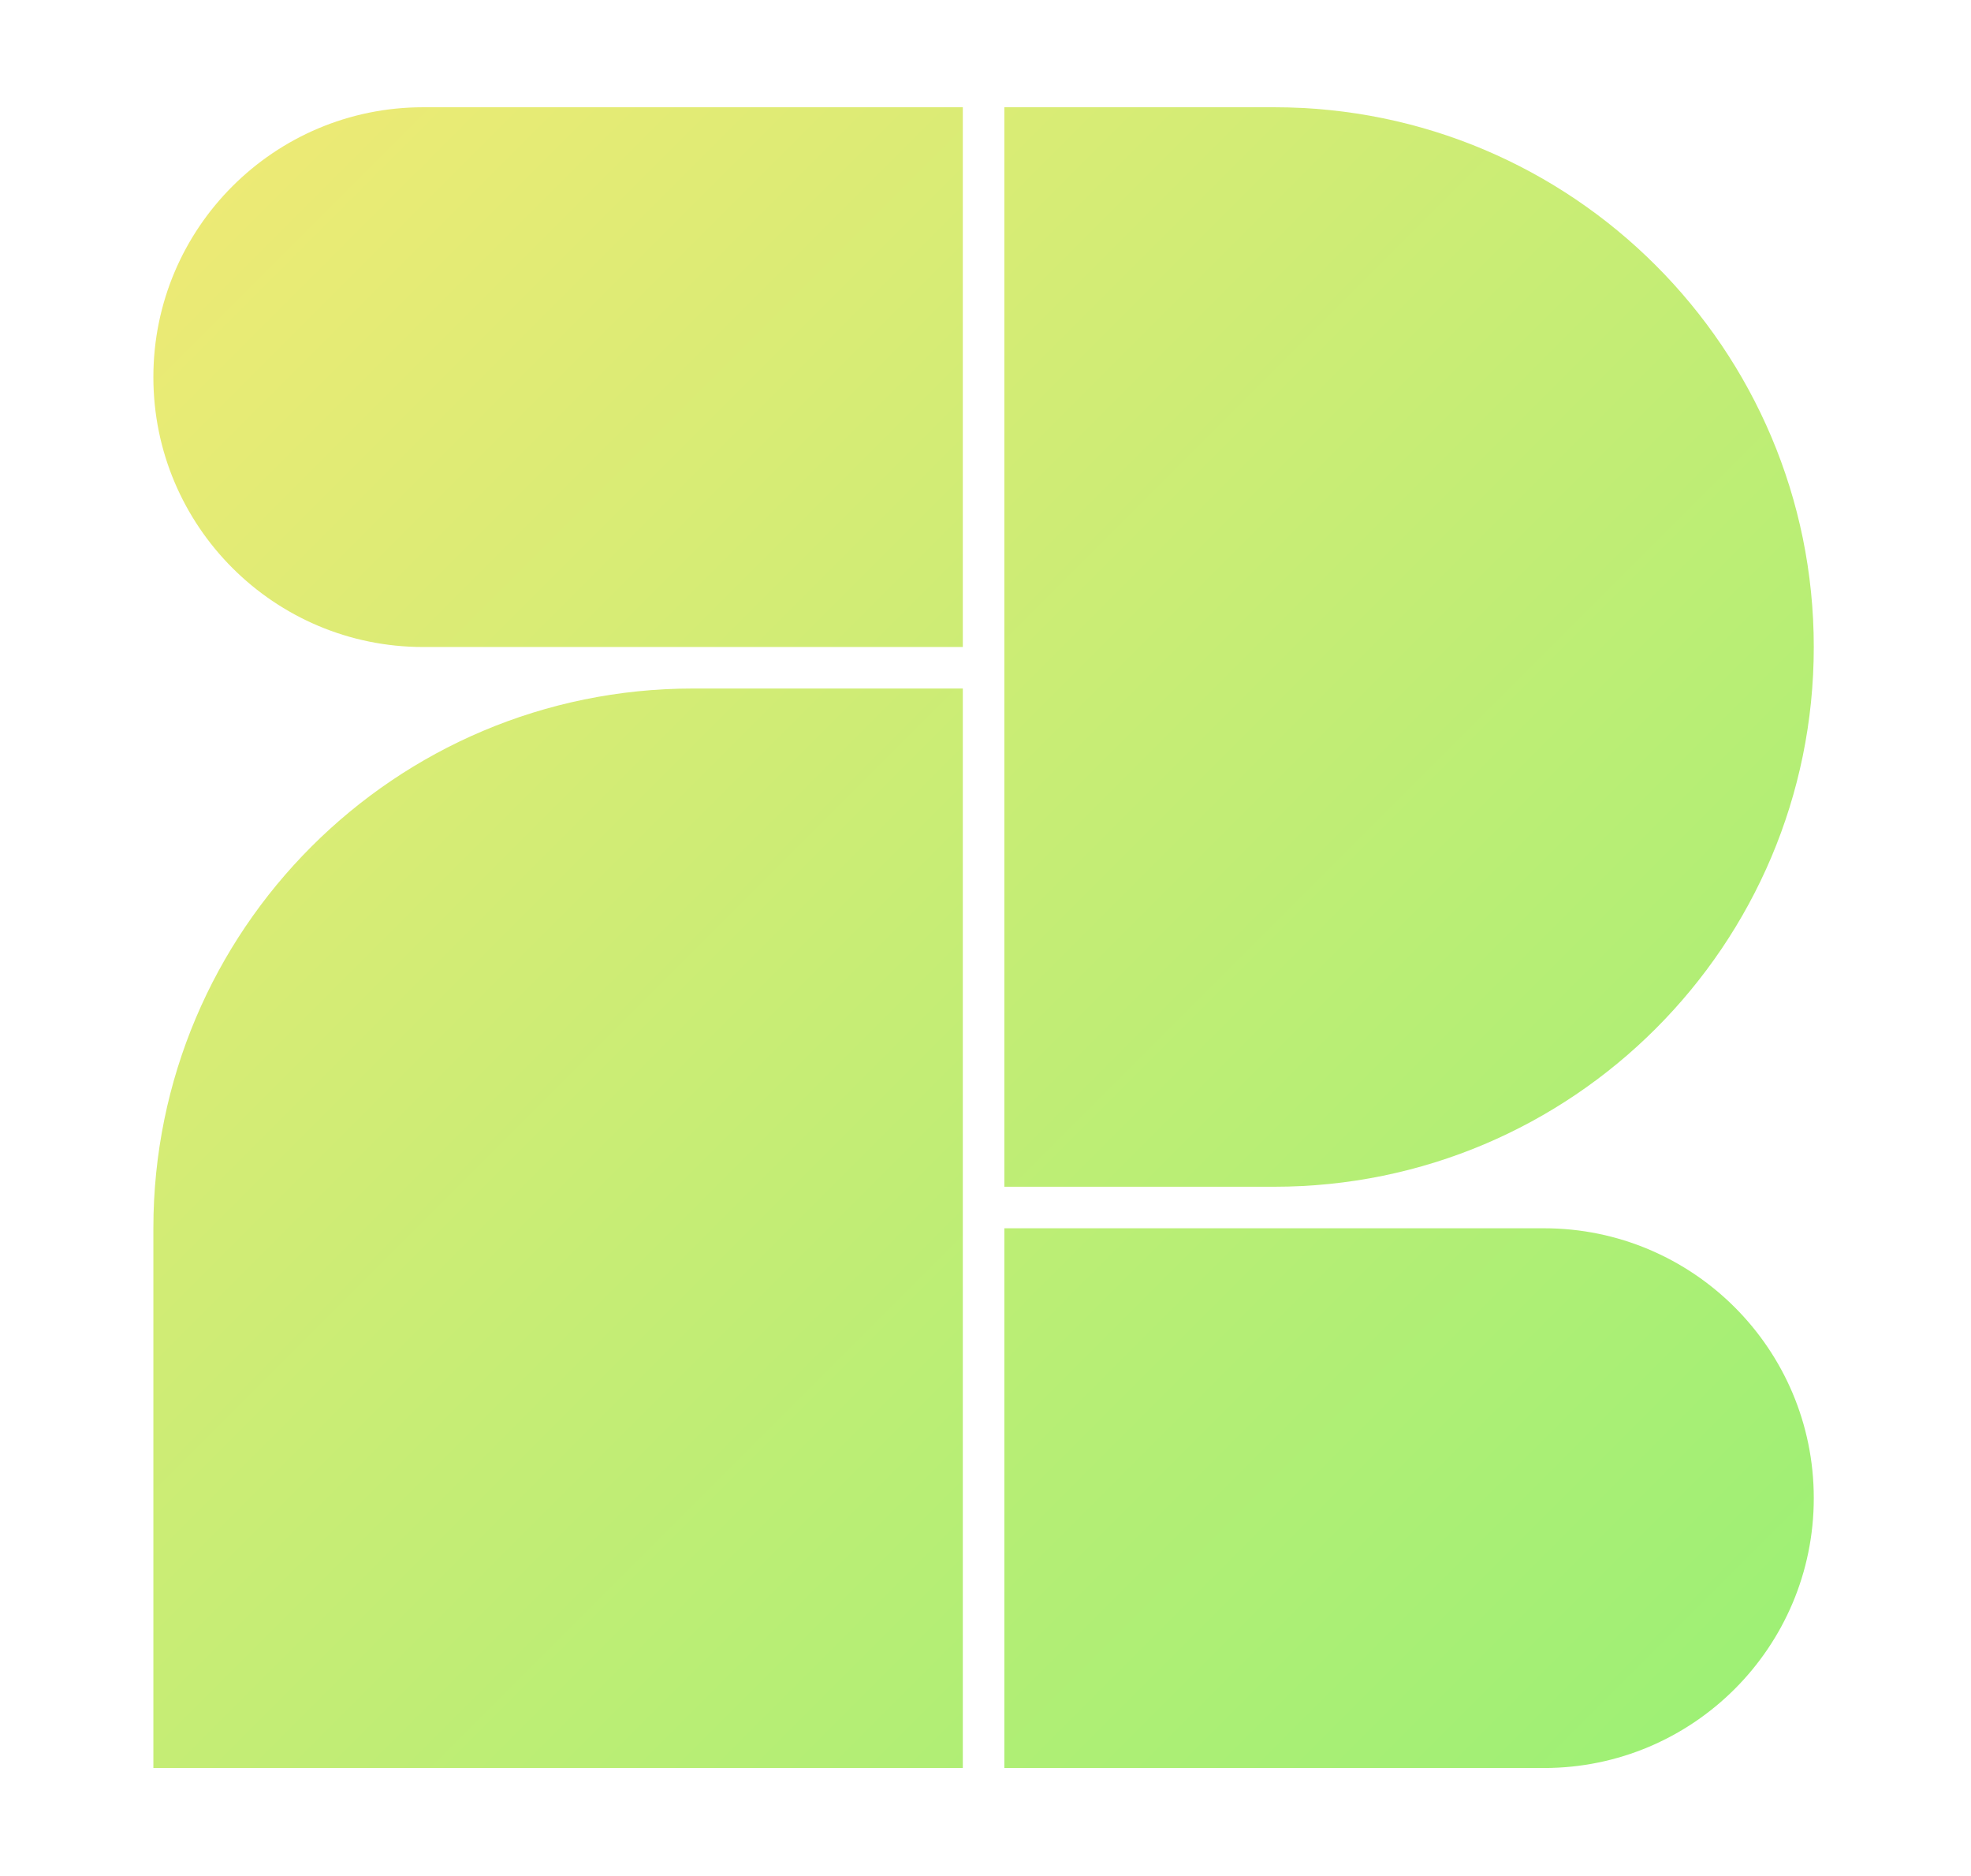
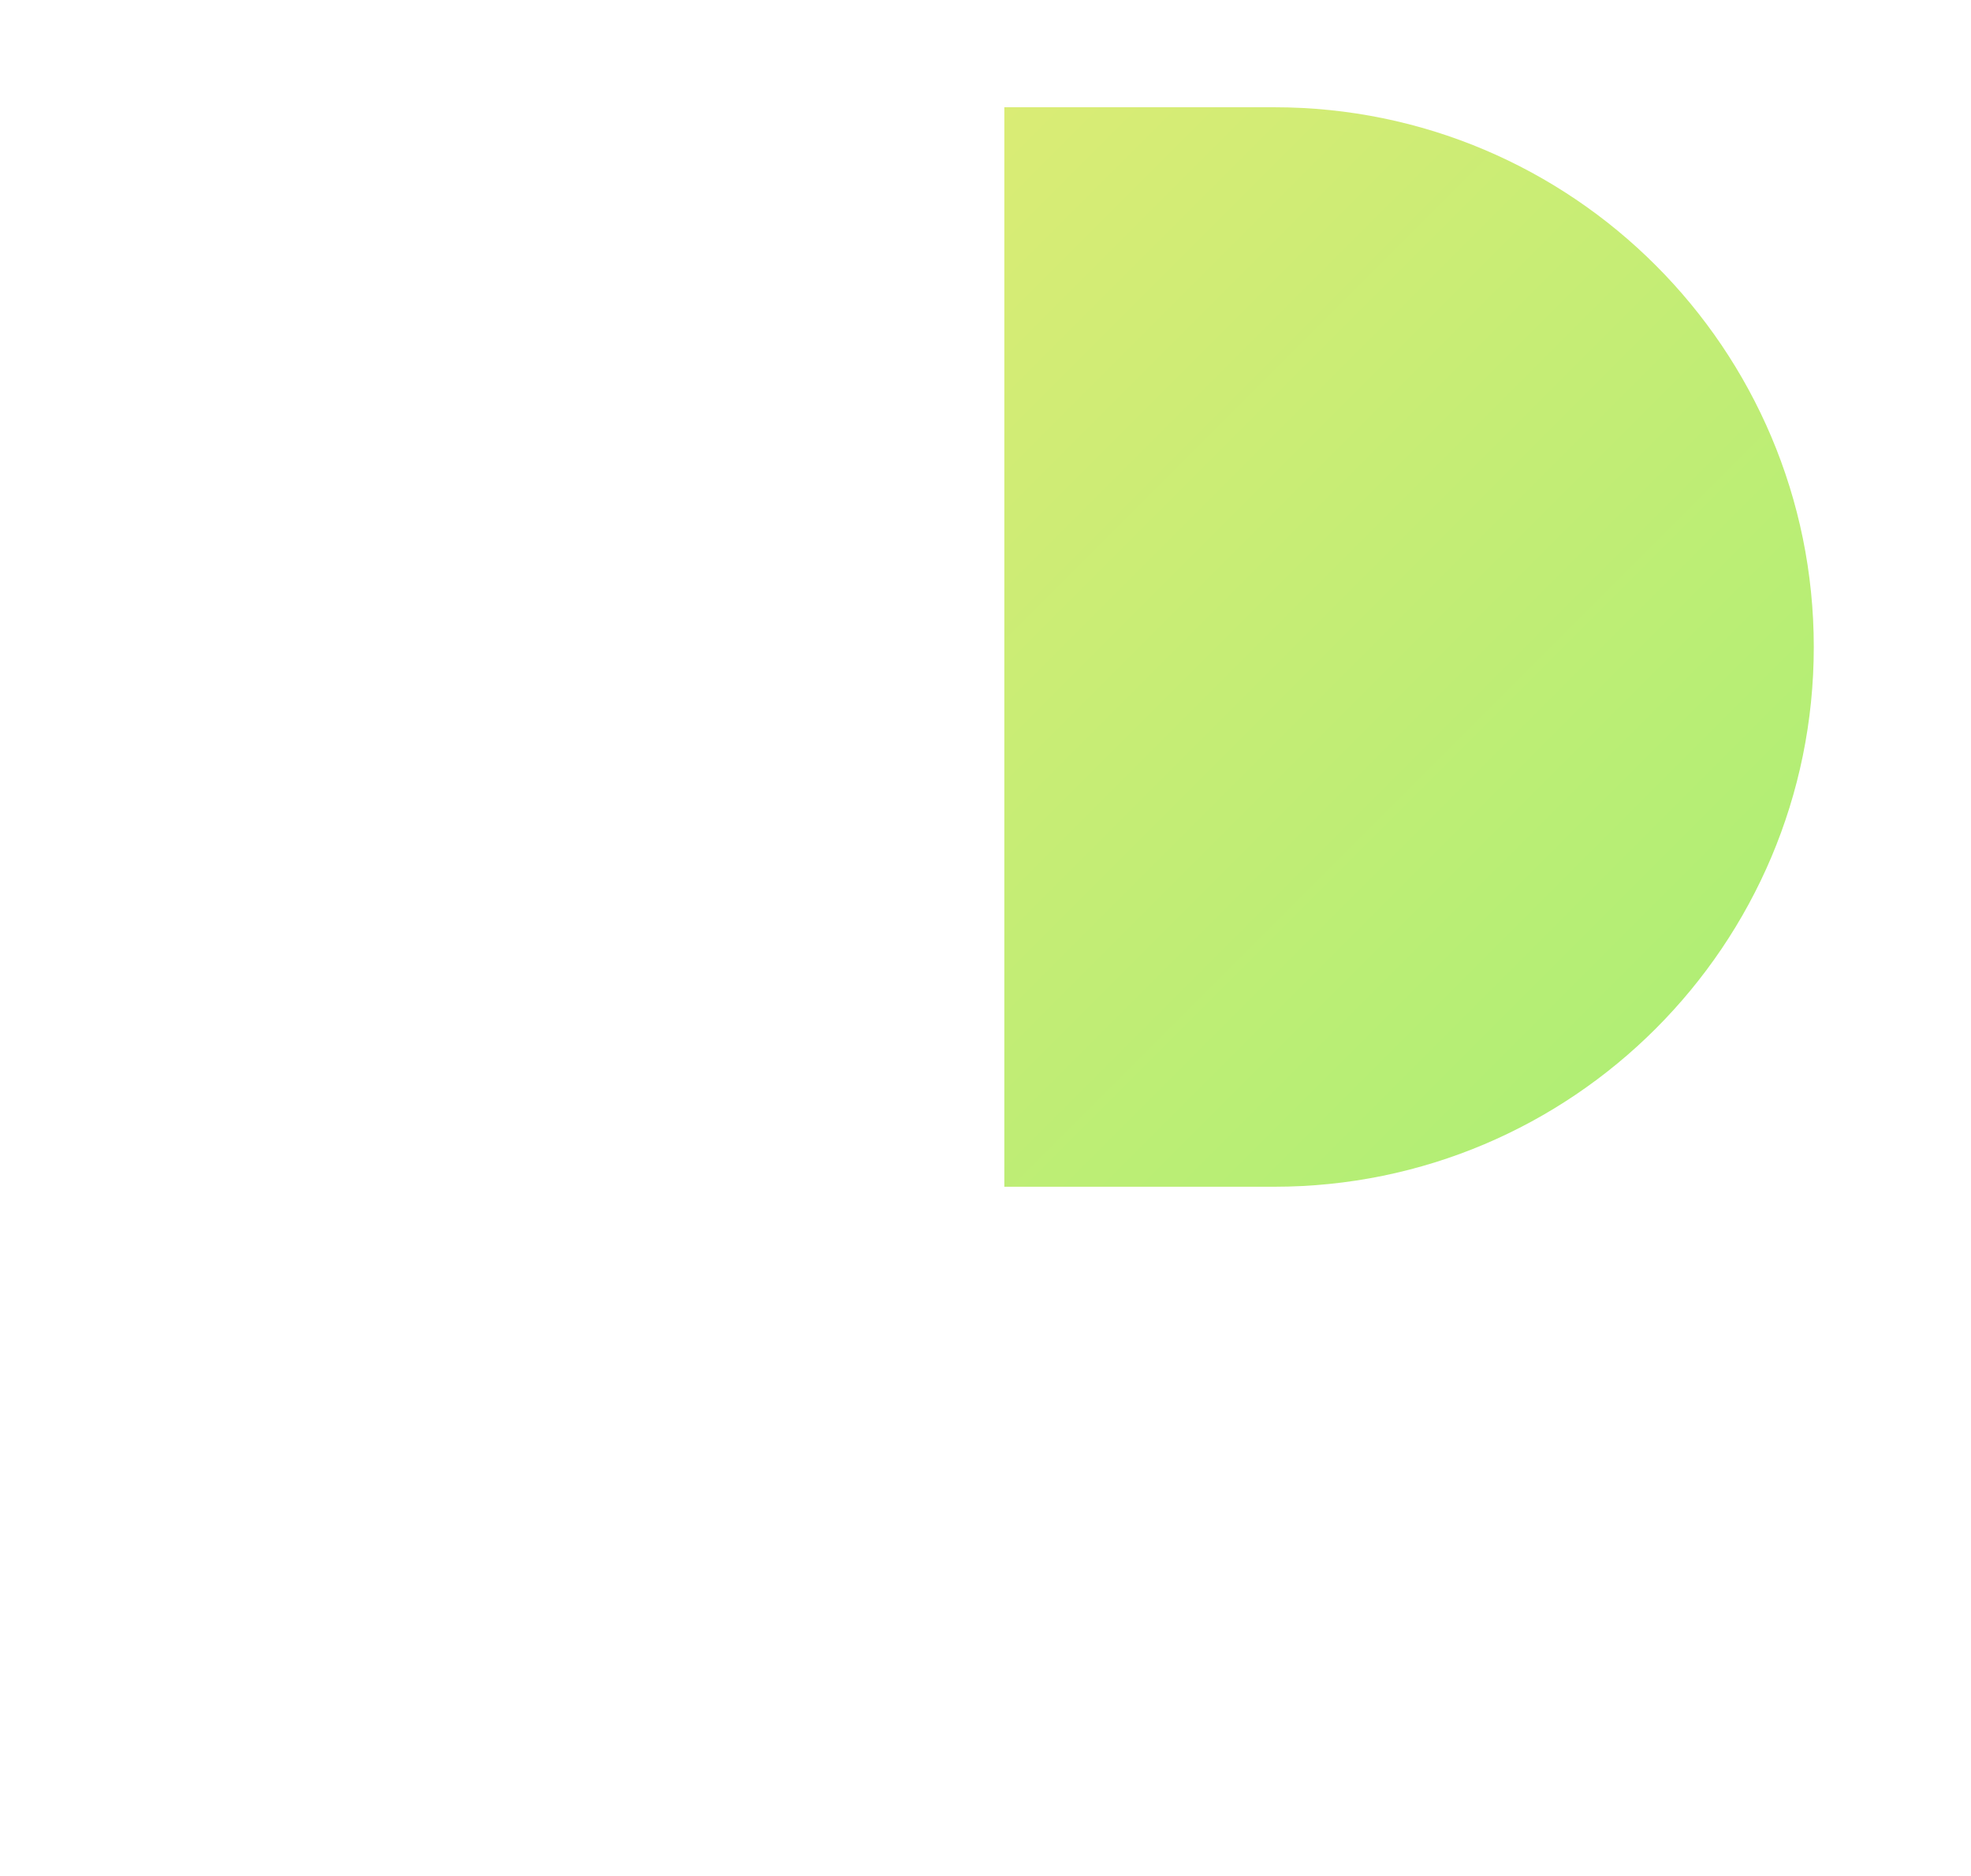
<svg xmlns="http://www.w3.org/2000/svg" width="124" height="118" viewBox="0 0 124 118" fill="none">
-   <path d="M63.185 77.257H97.134C106.509 77.257 114.109 84.856 114.109 94.231C114.109 103.606 106.509 111.206 97.134 111.206H63.185V77.257Z" fill="url(#paint0_linear_2359_33562)" />
-   <path d="M60.573 40.696L26.624 40.696C17.249 40.696 9.649 33.096 9.649 23.721C9.649 14.346 17.249 6.746 26.624 6.746L60.573 6.746L60.573 40.696Z" fill="url(#paint1_linear_2359_33562)" />
-   <path d="M63.185 6.746H80.159C98.909 6.746 114.109 21.946 114.109 40.696C114.109 59.445 98.909 74.645 80.159 74.645H63.185V6.746Z" fill="url(#paint2_linear_2359_33562)" />
-   <path d="M60.573 111.206L9.649 111.206L9.649 77.257C9.649 58.507 24.849 43.307 43.598 43.307H60.573L60.573 111.206Z" fill="url(#paint3_linear_2359_33562)" />
+   <path d="M63.185 6.746H80.159C98.909 6.746 114.109 21.946 114.109 40.696C114.109 59.445 98.909 74.645 80.159 74.645H63.185Z" fill="url(#paint2_linear_2359_33562)" />
  <defs>
    <linearGradient id="paint0_linear_2359_33562" x1="9.649" y1="6.746" x2="114.109" y2="111.206" gradientUnits="userSpaceOnUse">
      <stop stop-color="#F0EA75" />
      <stop offset="1" stop-color="#9AF075" />
    </linearGradient>
    <linearGradient id="paint1_linear_2359_33562" x1="9.649" y1="6.746" x2="114.109" y2="111.206" gradientUnits="userSpaceOnUse">
      <stop stop-color="#F0EA75" />
      <stop offset="1" stop-color="#9AF075" />
    </linearGradient>
    <linearGradient id="paint2_linear_2359_33562" x1="9.649" y1="6.746" x2="114.109" y2="111.206" gradientUnits="userSpaceOnUse">
      <stop stop-color="#F0EA75" />
      <stop offset="1" stop-color="#9AF075" />
    </linearGradient>
    <linearGradient id="paint3_linear_2359_33562" x1="9.649" y1="6.746" x2="114.109" y2="111.206" gradientUnits="userSpaceOnUse">
      <stop stop-color="#F0EA75" />
      <stop offset="1" stop-color="#9AF075" />
    </linearGradient>
  </defs>
</svg>